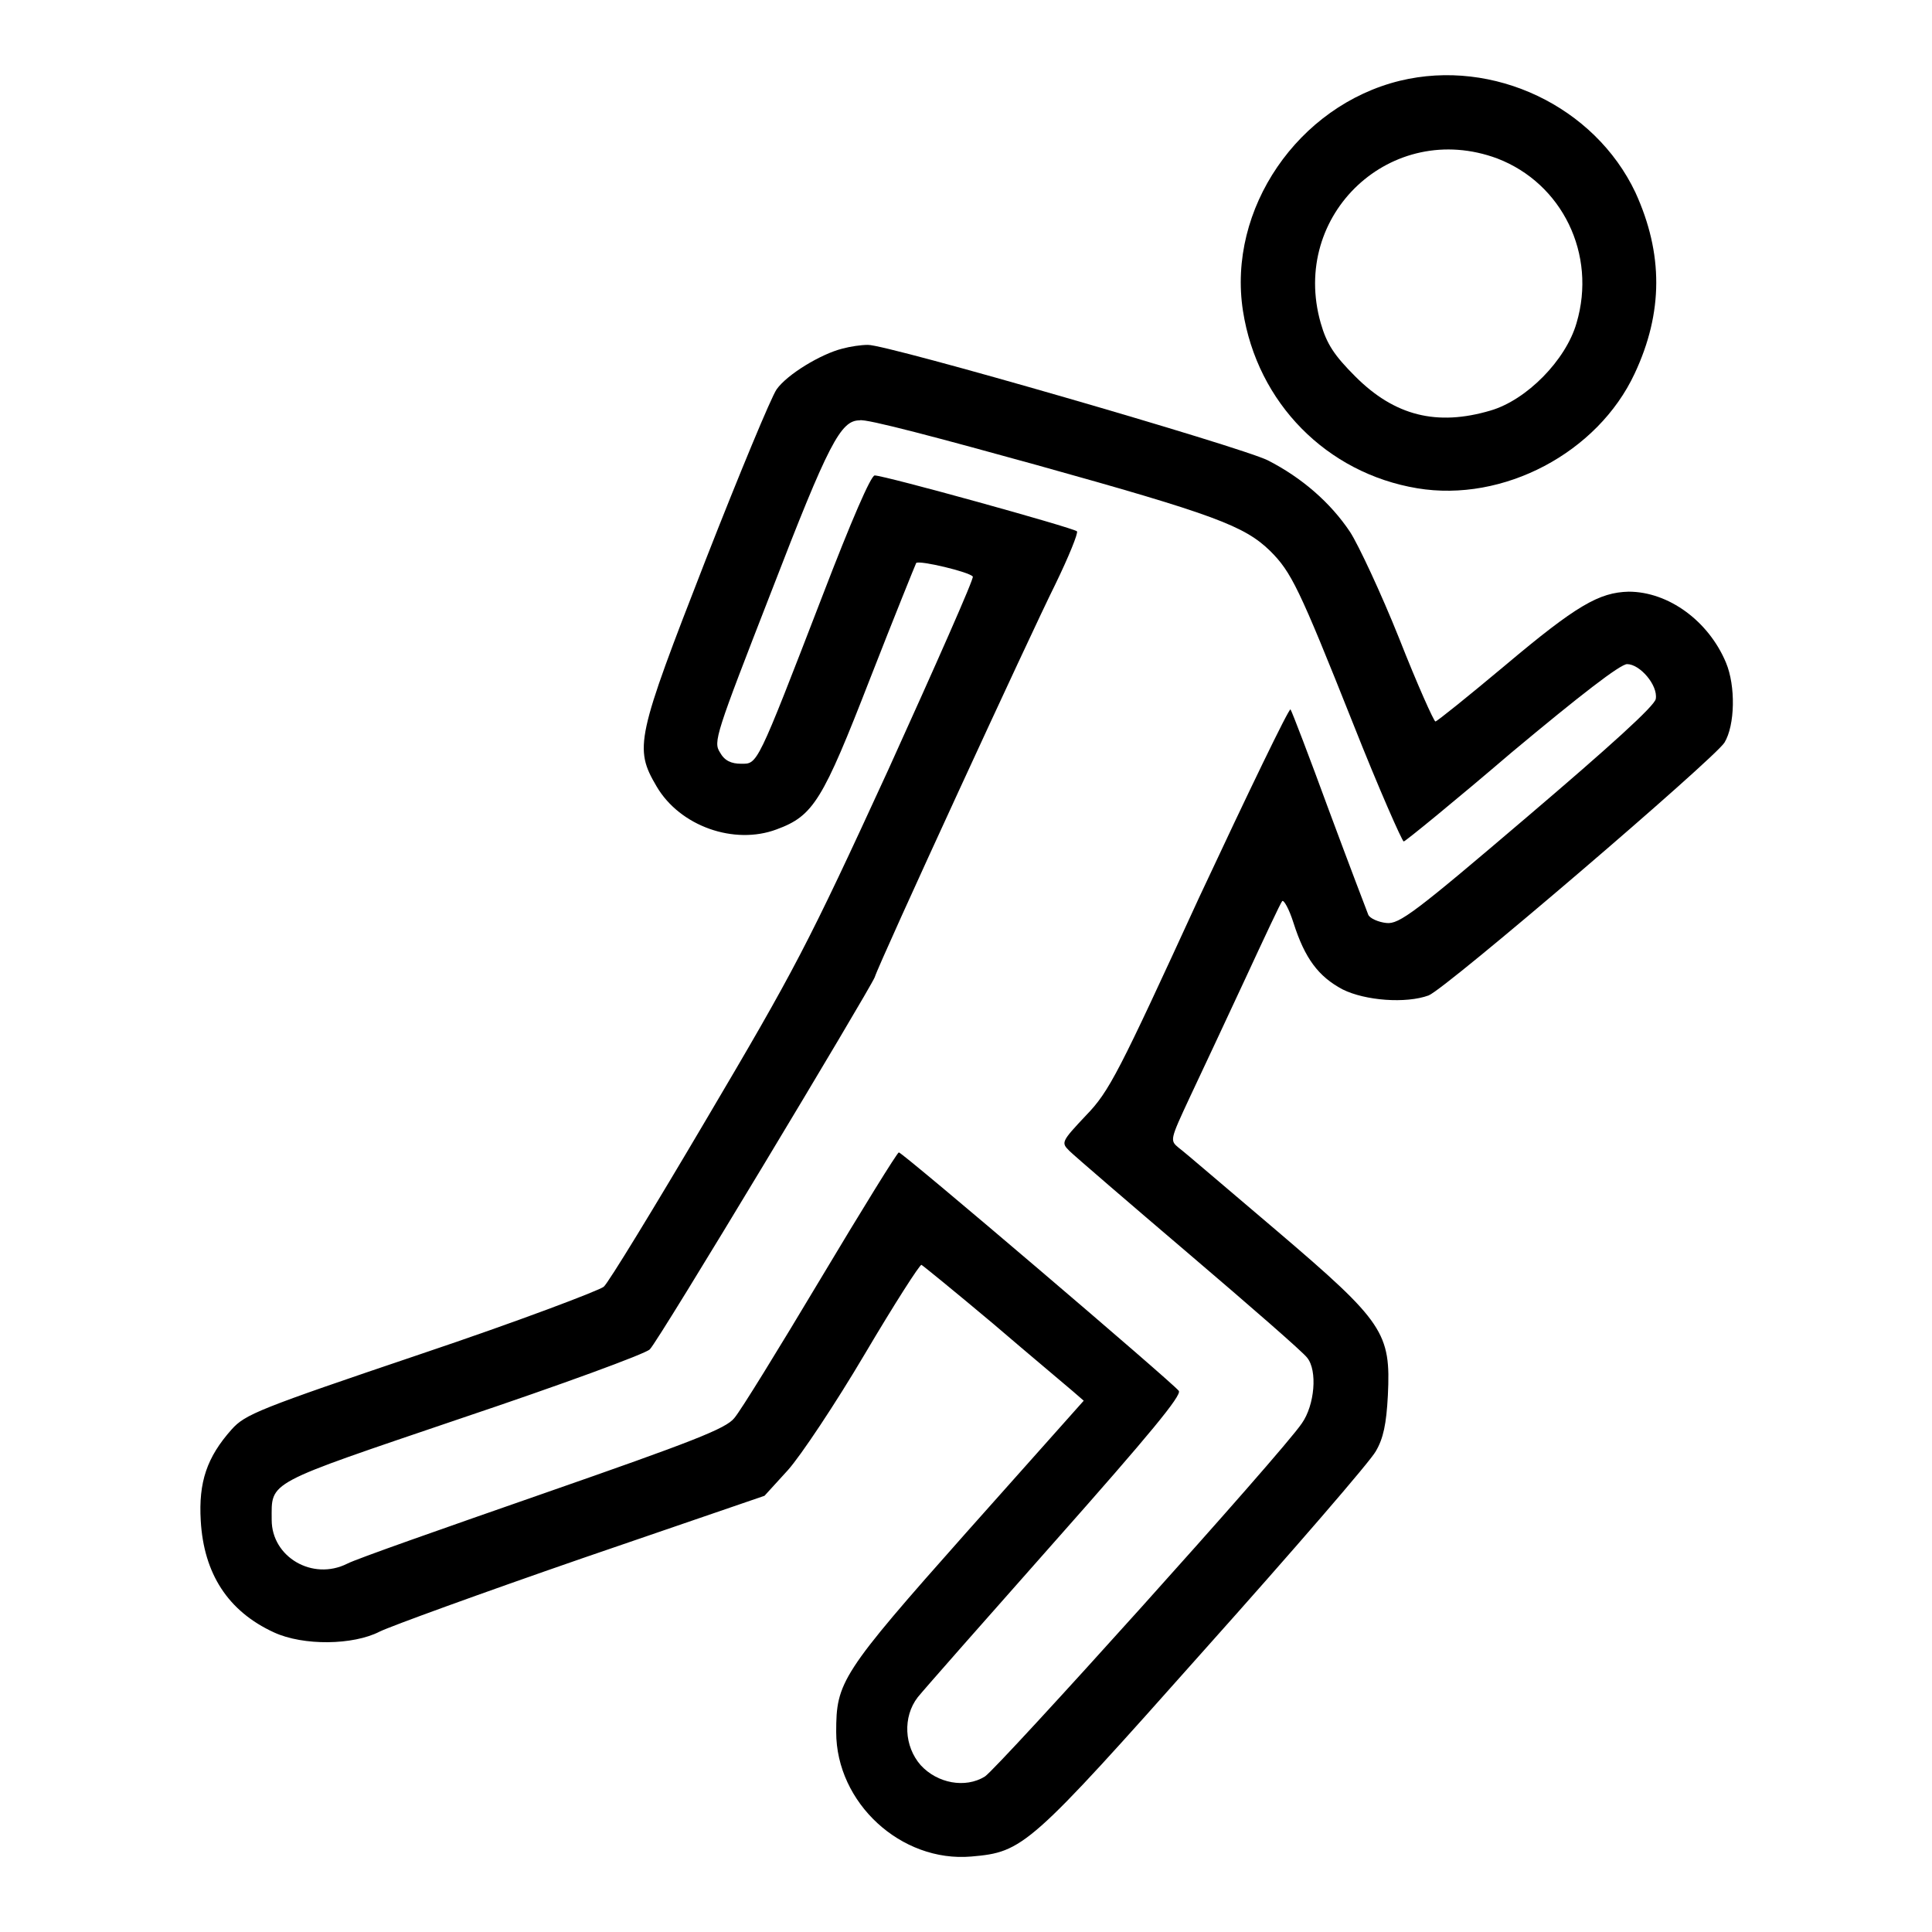
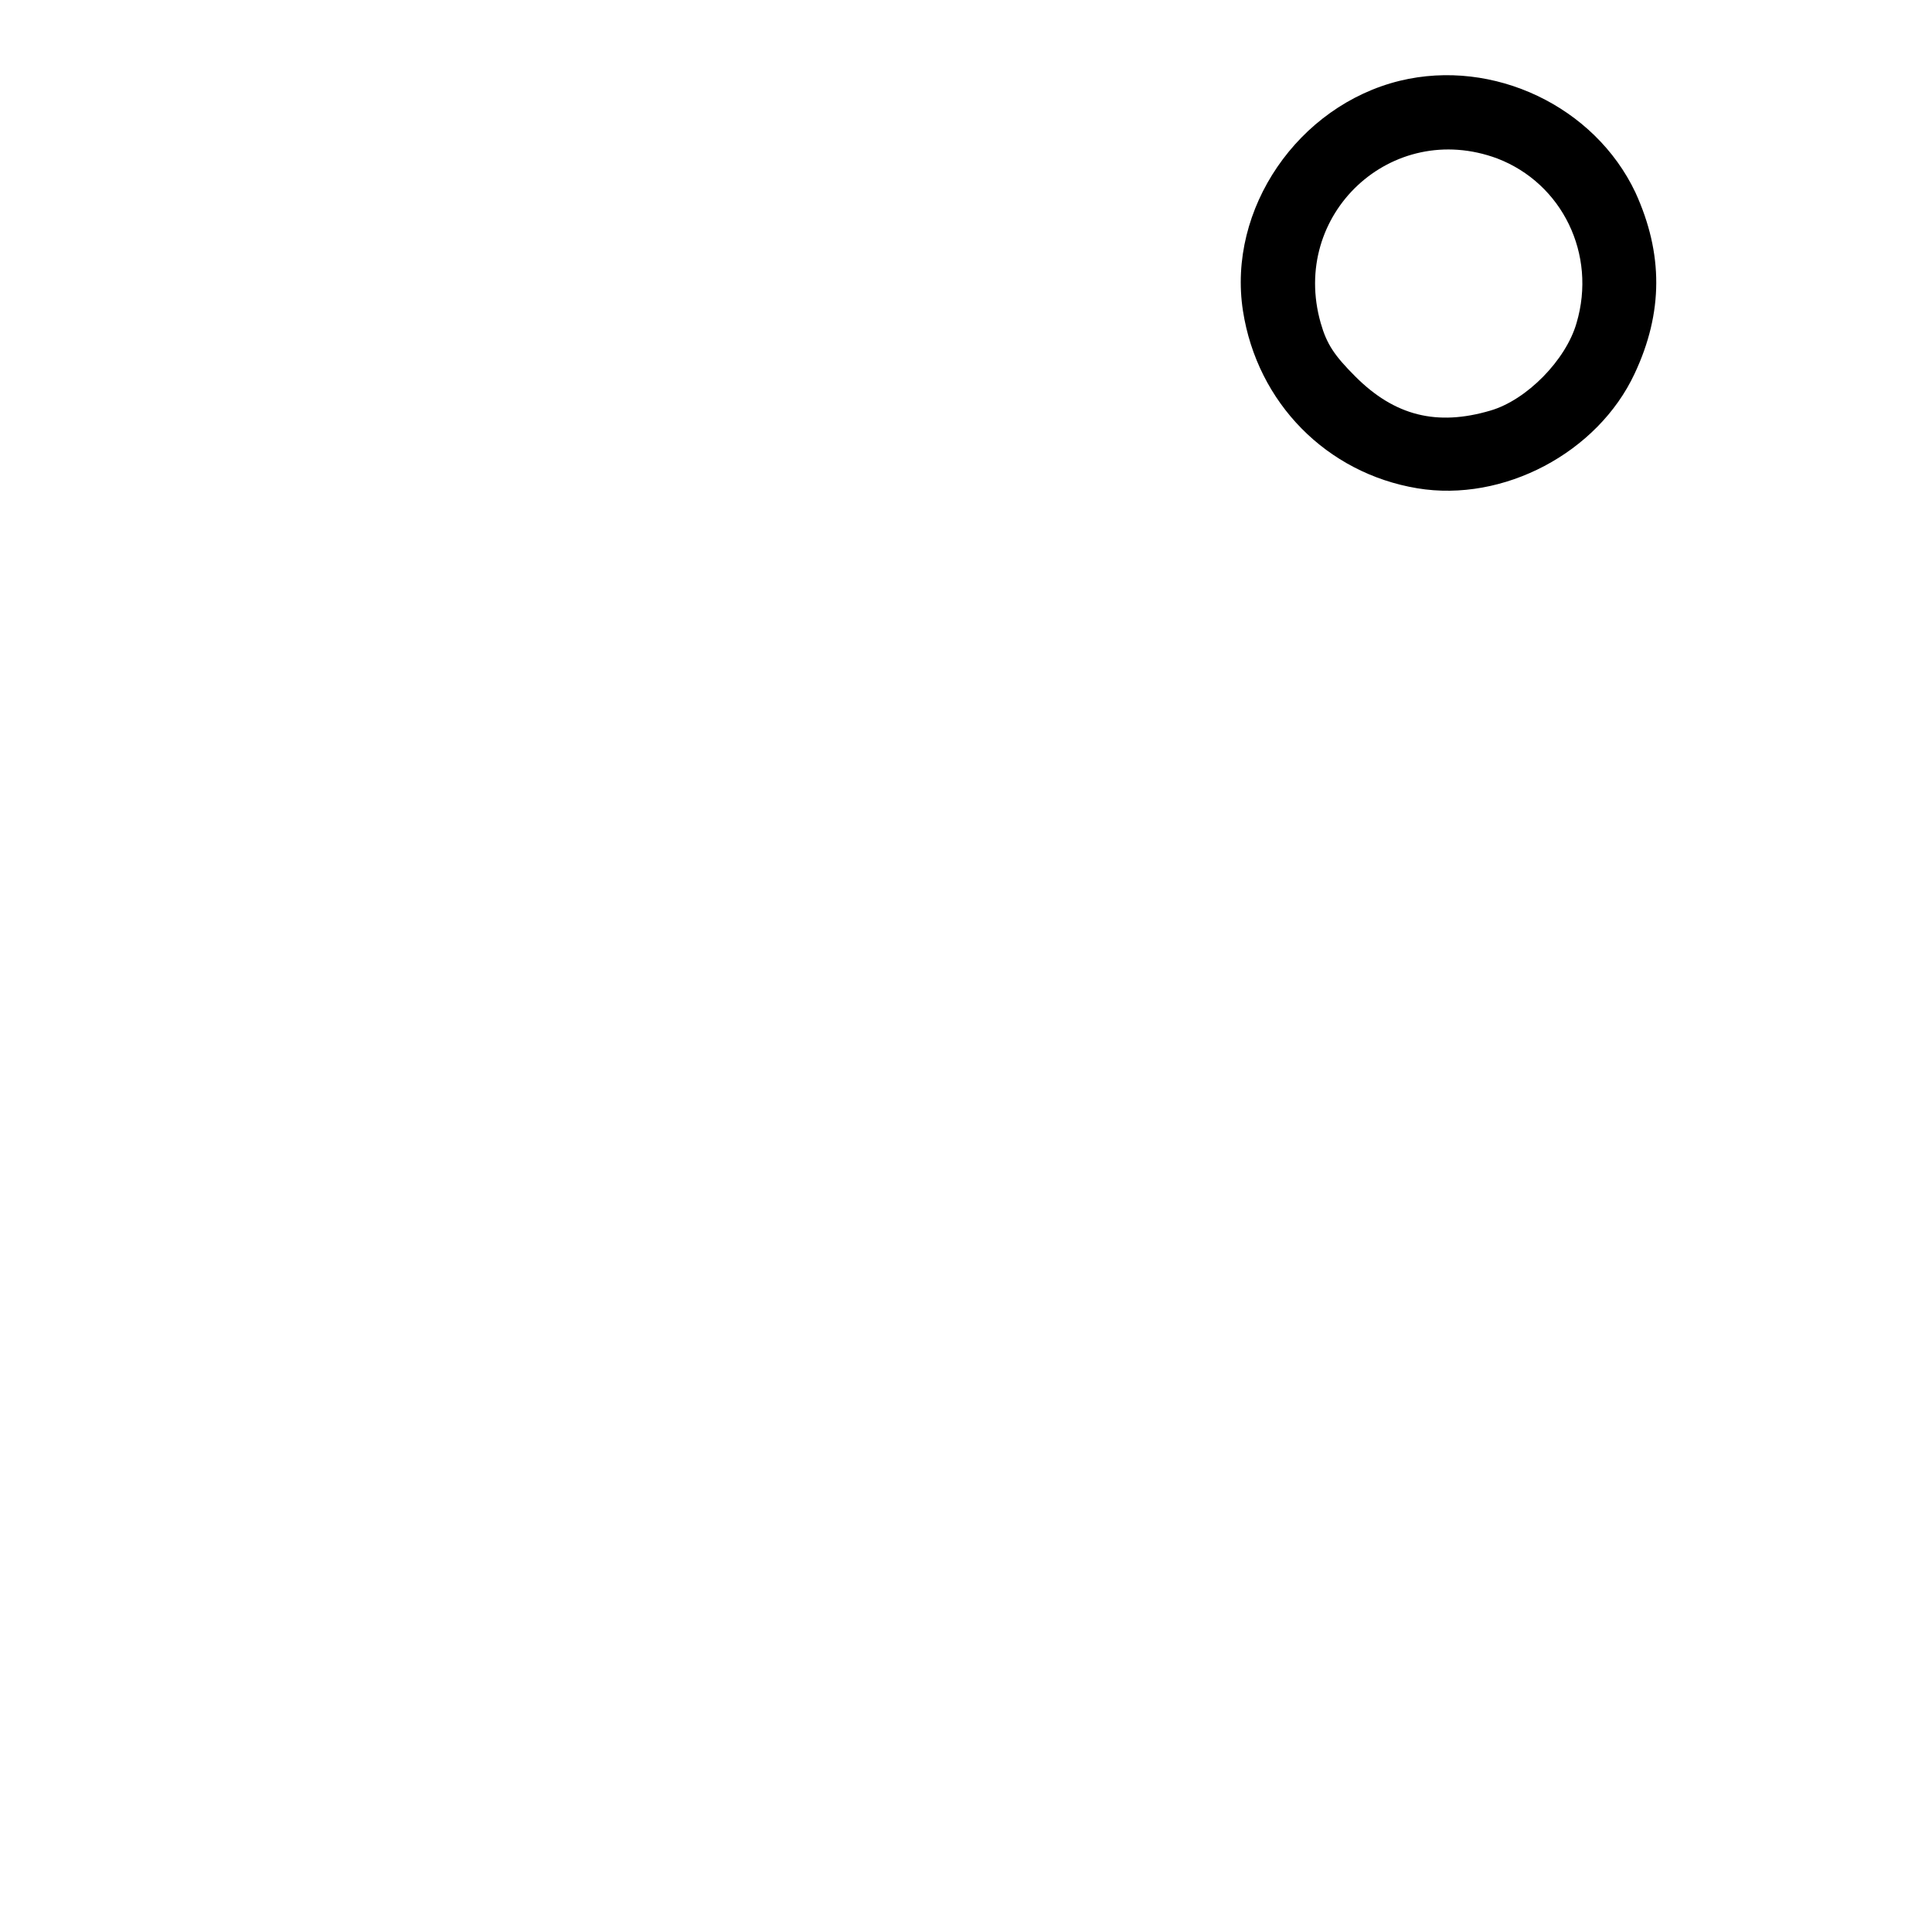
<svg xmlns="http://www.w3.org/2000/svg" version="1.1" x="0px" y="0px" viewBox="0 0 256 256" enable-background="new 0 0 256 256" xml:space="preserve">
  <g>
    <g>
      <g>
        <path fill="#000000" d="M185.5,10.7c-13.5,3.3-22.9,17-20.8,30.5c1.9,12.2,11.1,21.5,23.1,23.5c11.4,1.9,23.9-4.7,28.8-15.2c3.8-8.1,3.8-15.9,0.1-24C211.3,14.1,197.9,7.7,185.5,10.7z M198.4,21c8.6,3.3,13.2,12.7,10.5,21.8c-1.4,4.9-6.6,10.2-11.4,11.6c-7.1,2.1-12.7,0.7-17.9-4.5c-2.8-2.8-3.8-4.3-4.6-7.1C170.9,28.4,184.4,15.8,198.4,21z" />
-         <path fill="#000000" d="M111.6,46.2c-2.8,0.7-7.3,3.4-8.7,5.4c-0.7,1-4.9,11.1-9.4,22.6c-9.2,23.6-9.5,24.9-6.5,30c3.1,5.3,10.3,7.8,15.9,5.7c4.9-1.8,6.1-3.8,12.4-20c3.2-8.2,6-15.1,6.1-15.3c0.4-0.4,7.1,1.2,7.5,1.8c0.2,0.2-4.9,11.7-11.2,25.6c-10.7,23.3-12.4,26.5-24.1,46.3c-6.9,11.7-13,21.7-13.6,22.2s-11.4,4.6-24.2,8.9c-21.6,7.3-23.3,8-25.1,10c-3.3,3.7-4.4,7-4.1,12.1c0.4,7,3.6,12,9.7,14.8c3.9,1.8,10.5,1.7,14-0.1c1.4-0.7,13.5-5.1,26.8-9.7l24.2-8.3l3.1-3.4c1.7-1.9,6.3-8.8,10.2-15.4c3.9-6.6,7.3-11.9,7.5-11.8c0.2,0.1,4.5,3.6,9.5,7.8c4.9,4.2,9.7,8.2,10.5,8.9l1.5,1.3L128.1,203c-16.7,18.8-17.3,19.9-17.3,26.5c0,9.4,8.6,17.3,17.9,16.5c6.9-0.6,7.6-1.2,30.9-27.4c11.8-13.2,22-25,22.7-26.3c1-1.7,1.4-3.6,1.6-7.4c0.4-8.3-0.5-9.7-14.7-21.8c-6.5-5.5-12.3-10.5-13-11c-1.2-1-1.2-1,1.5-6.8c1.5-3.2,4.8-10.2,7.3-15.6c2.5-5.4,4.7-10.1,4.9-10.3c0.2-0.2,0.9,1,1.5,2.9c1.5,4.7,3.3,7.1,6.5,8.8c3,1.5,8.4,1.9,11.4,0.8c2.3-0.9,37.8-31.3,39.2-33.5c1.4-2.3,1.5-7.5,0.2-10.6c-2.3-5.5-7.6-9.4-12.9-9.4c-3.9,0.1-6.9,1.8-16.4,9.8c-4.9,4.1-9,7.4-9.2,7.4c-0.2,0-2.4-4.9-4.8-11c-2.4-6-5.4-12.4-6.5-14.1c-2.6-3.9-6.4-7.2-10.9-9.5c-3.6-1.8-50.6-15.4-53-15.3C114.1,45.7,112.7,45.9,111.6,46.2z M137.3,61.6c23.7,6.6,27.6,8.1,31,11.4c2.8,2.8,3.8,4.8,11,22.9c3.4,8.6,6.5,15.6,6.7,15.6c0.2,0,6.7-5.3,14.3-11.8c9.1-7.6,14.4-11.7,15.3-11.7c1.7,0,4.1,2.8,3.8,4.6c-0.1,0.9-6.2,6.4-17,15.6c-14.9,12.7-17,14.3-18.7,14.1c-1-0.1-2.2-0.6-2.4-1.1c-0.2-0.5-2.6-6.8-5.2-13.8c-2.6-7.1-4.9-13.1-5.1-13.4c-0.2-0.2-5.6,11-12.1,24.9c-10.7,23.3-11.9,25.7-15,28.9c-3.3,3.5-3.3,3.6-2.2,4.7c0.6,0.6,7.8,6.8,15.9,13.7c8.1,6.9,15.1,13,15.6,13.7c1.4,1.7,1,6.3-0.7,8.7c-2.6,3.9-40.2,45.6-42,46.8c-2.6,1.6-6.3,0.9-8.5-1.5c-2.2-2.5-2.4-6.4-0.4-9c0.8-1,9-10.3,18.3-20.8c12.4-14,16.7-19.2,16.3-19.8c-0.7-1-36.6-31.6-37.1-31.6c-0.2,0-4.9,7.6-10.4,16.8c-5.5,9.2-10.6,17.5-11.4,18.4c-1.1,1.4-5.5,3.1-25.3,10c-13.2,4.6-24.9,8.7-26,9.3c-4.6,2.3-10-0.9-10-5.8c0-5.2-1-4.6,25.2-13.5c13.1-4.4,24.3-8.5,24.9-9.1c1.1-1,29.1-47.6,29.8-49.3c0.7-2.2,20.8-45.8,23.9-52c1.8-3.7,3.1-6.9,2.9-7.1c-0.6-0.5-25.5-7.4-26.8-7.4c-0.5,0-3.1,6-6.9,15.9c-8.8,22.8-8.6,22.3-10.8,22.3c-1.3,0-2.2-0.4-2.8-1.5c-0.9-1.4-0.6-2.3,6.8-21.3c7.6-19.7,9.2-22.7,11.7-22.7C114.6,55.4,125,58.2,137.3,61.6z" />
      </g>
    </g>
  </g>
</svg>